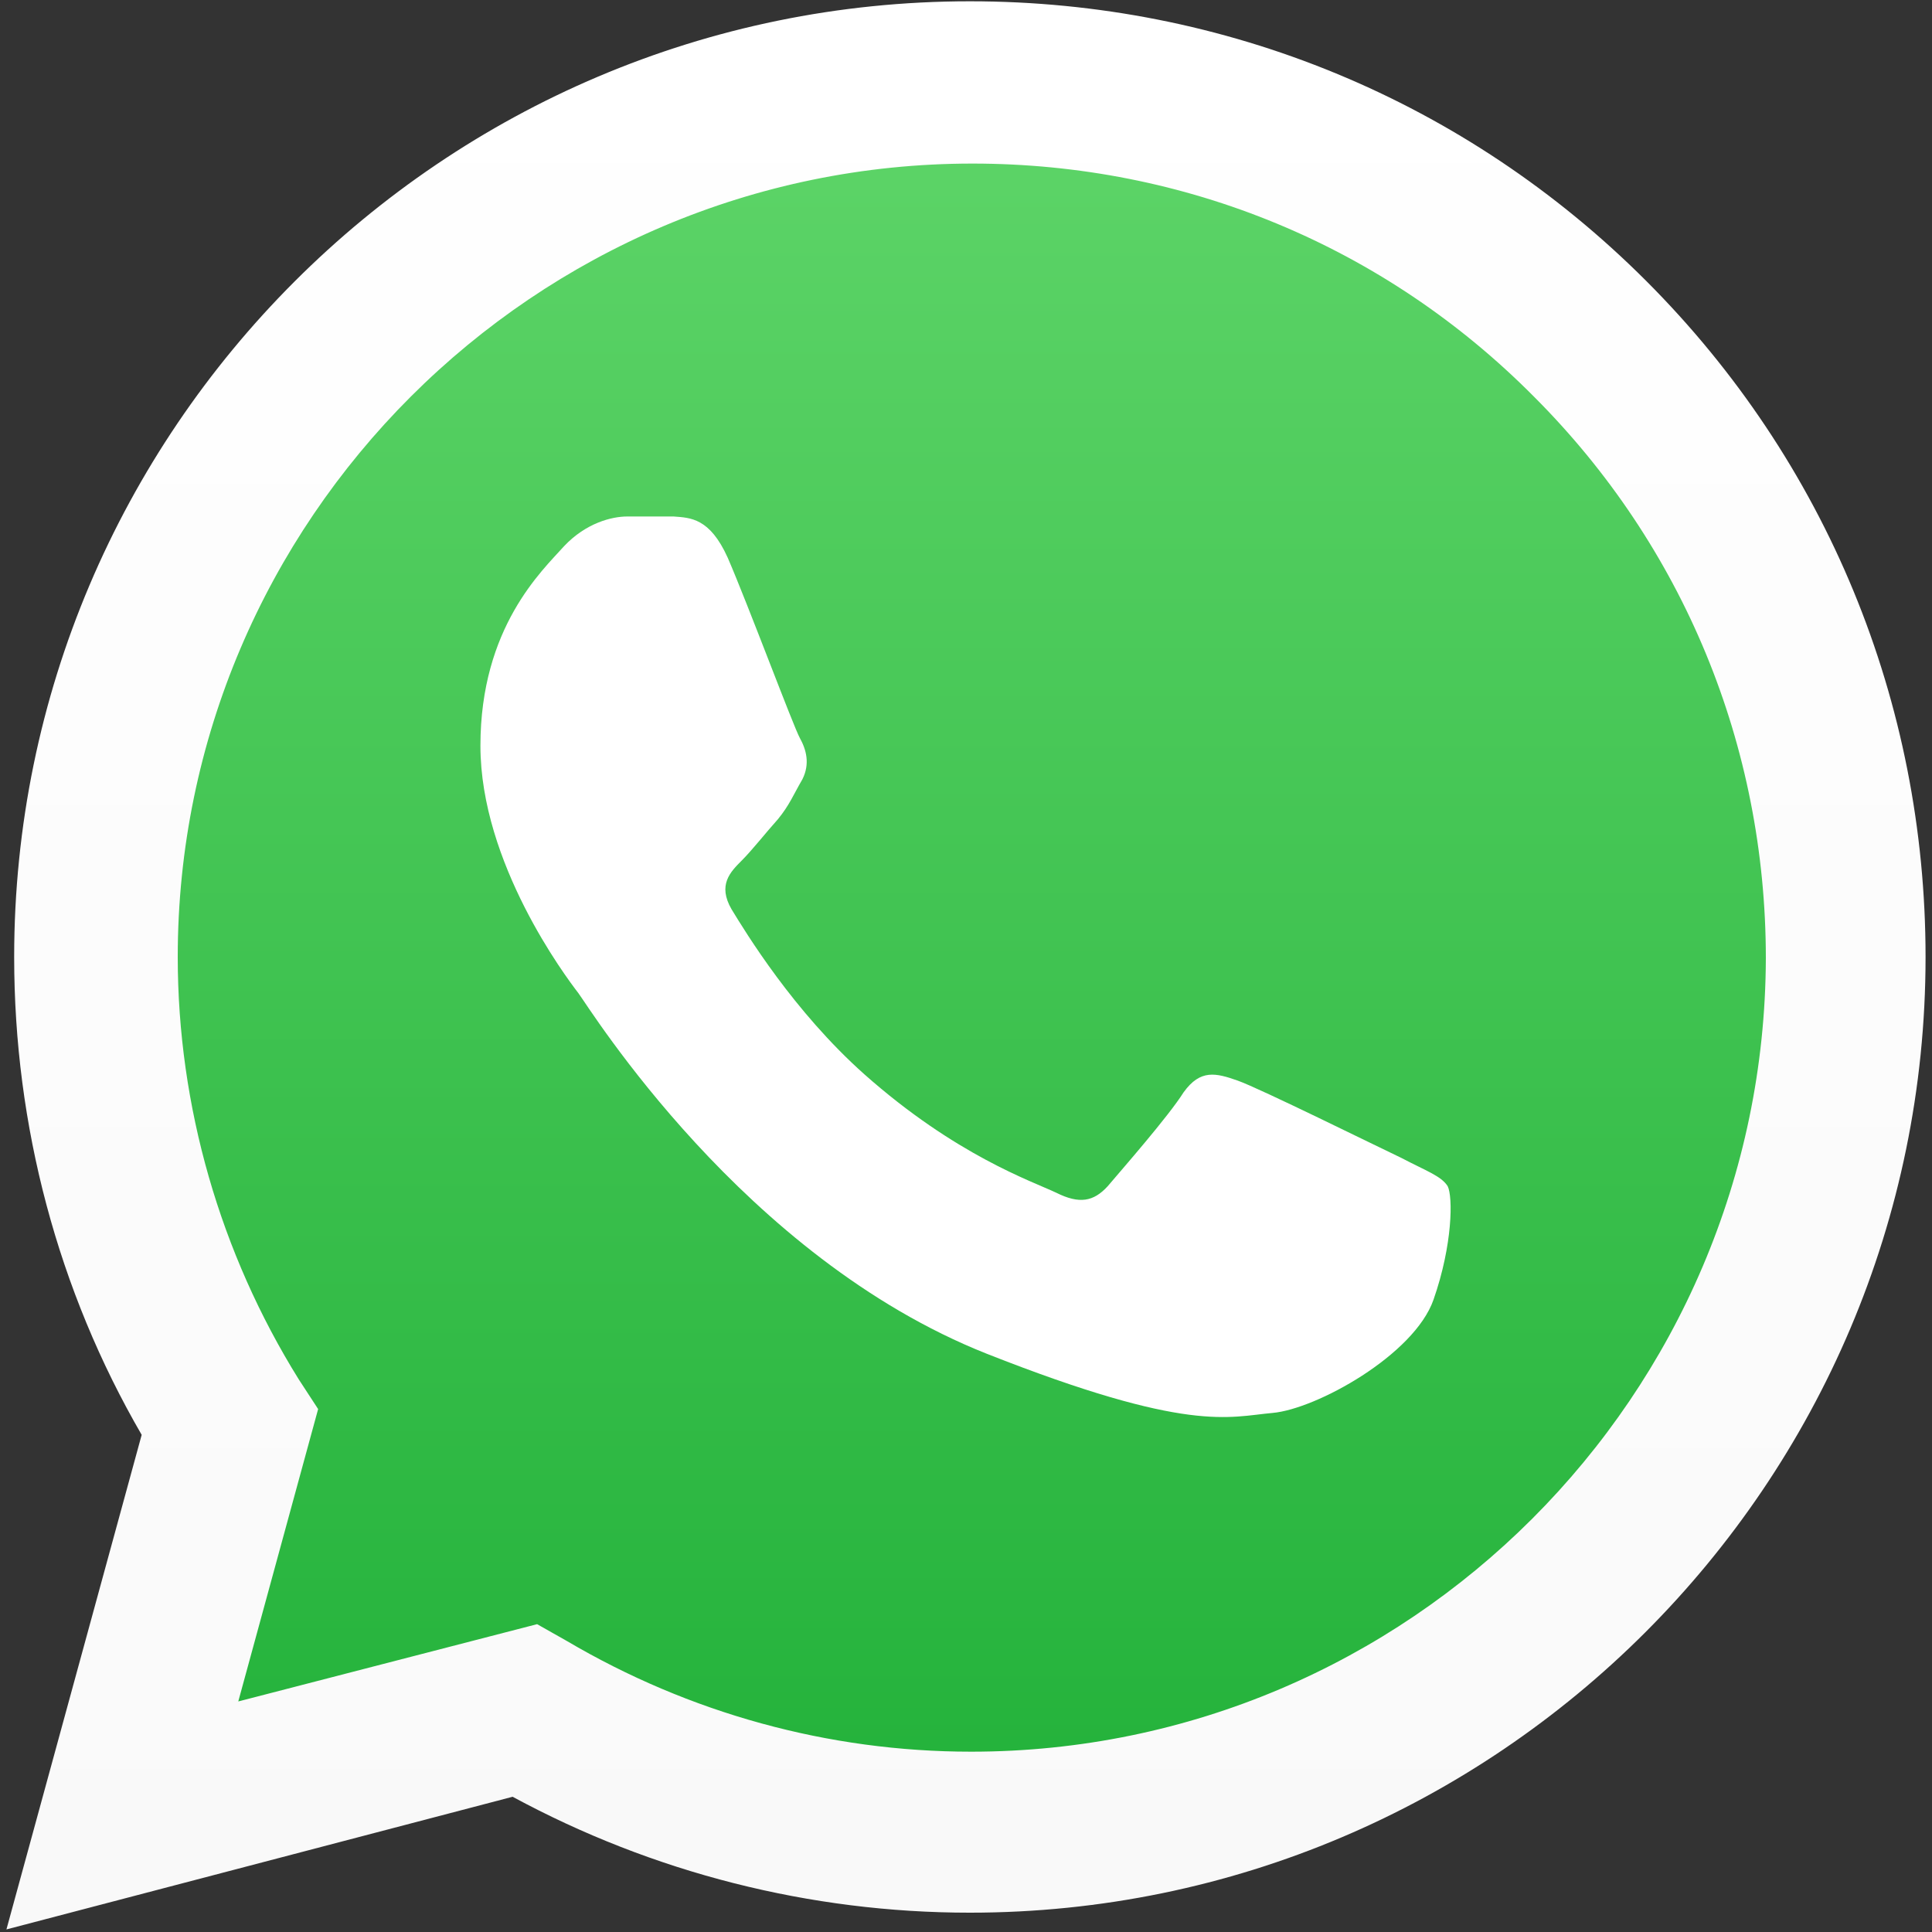
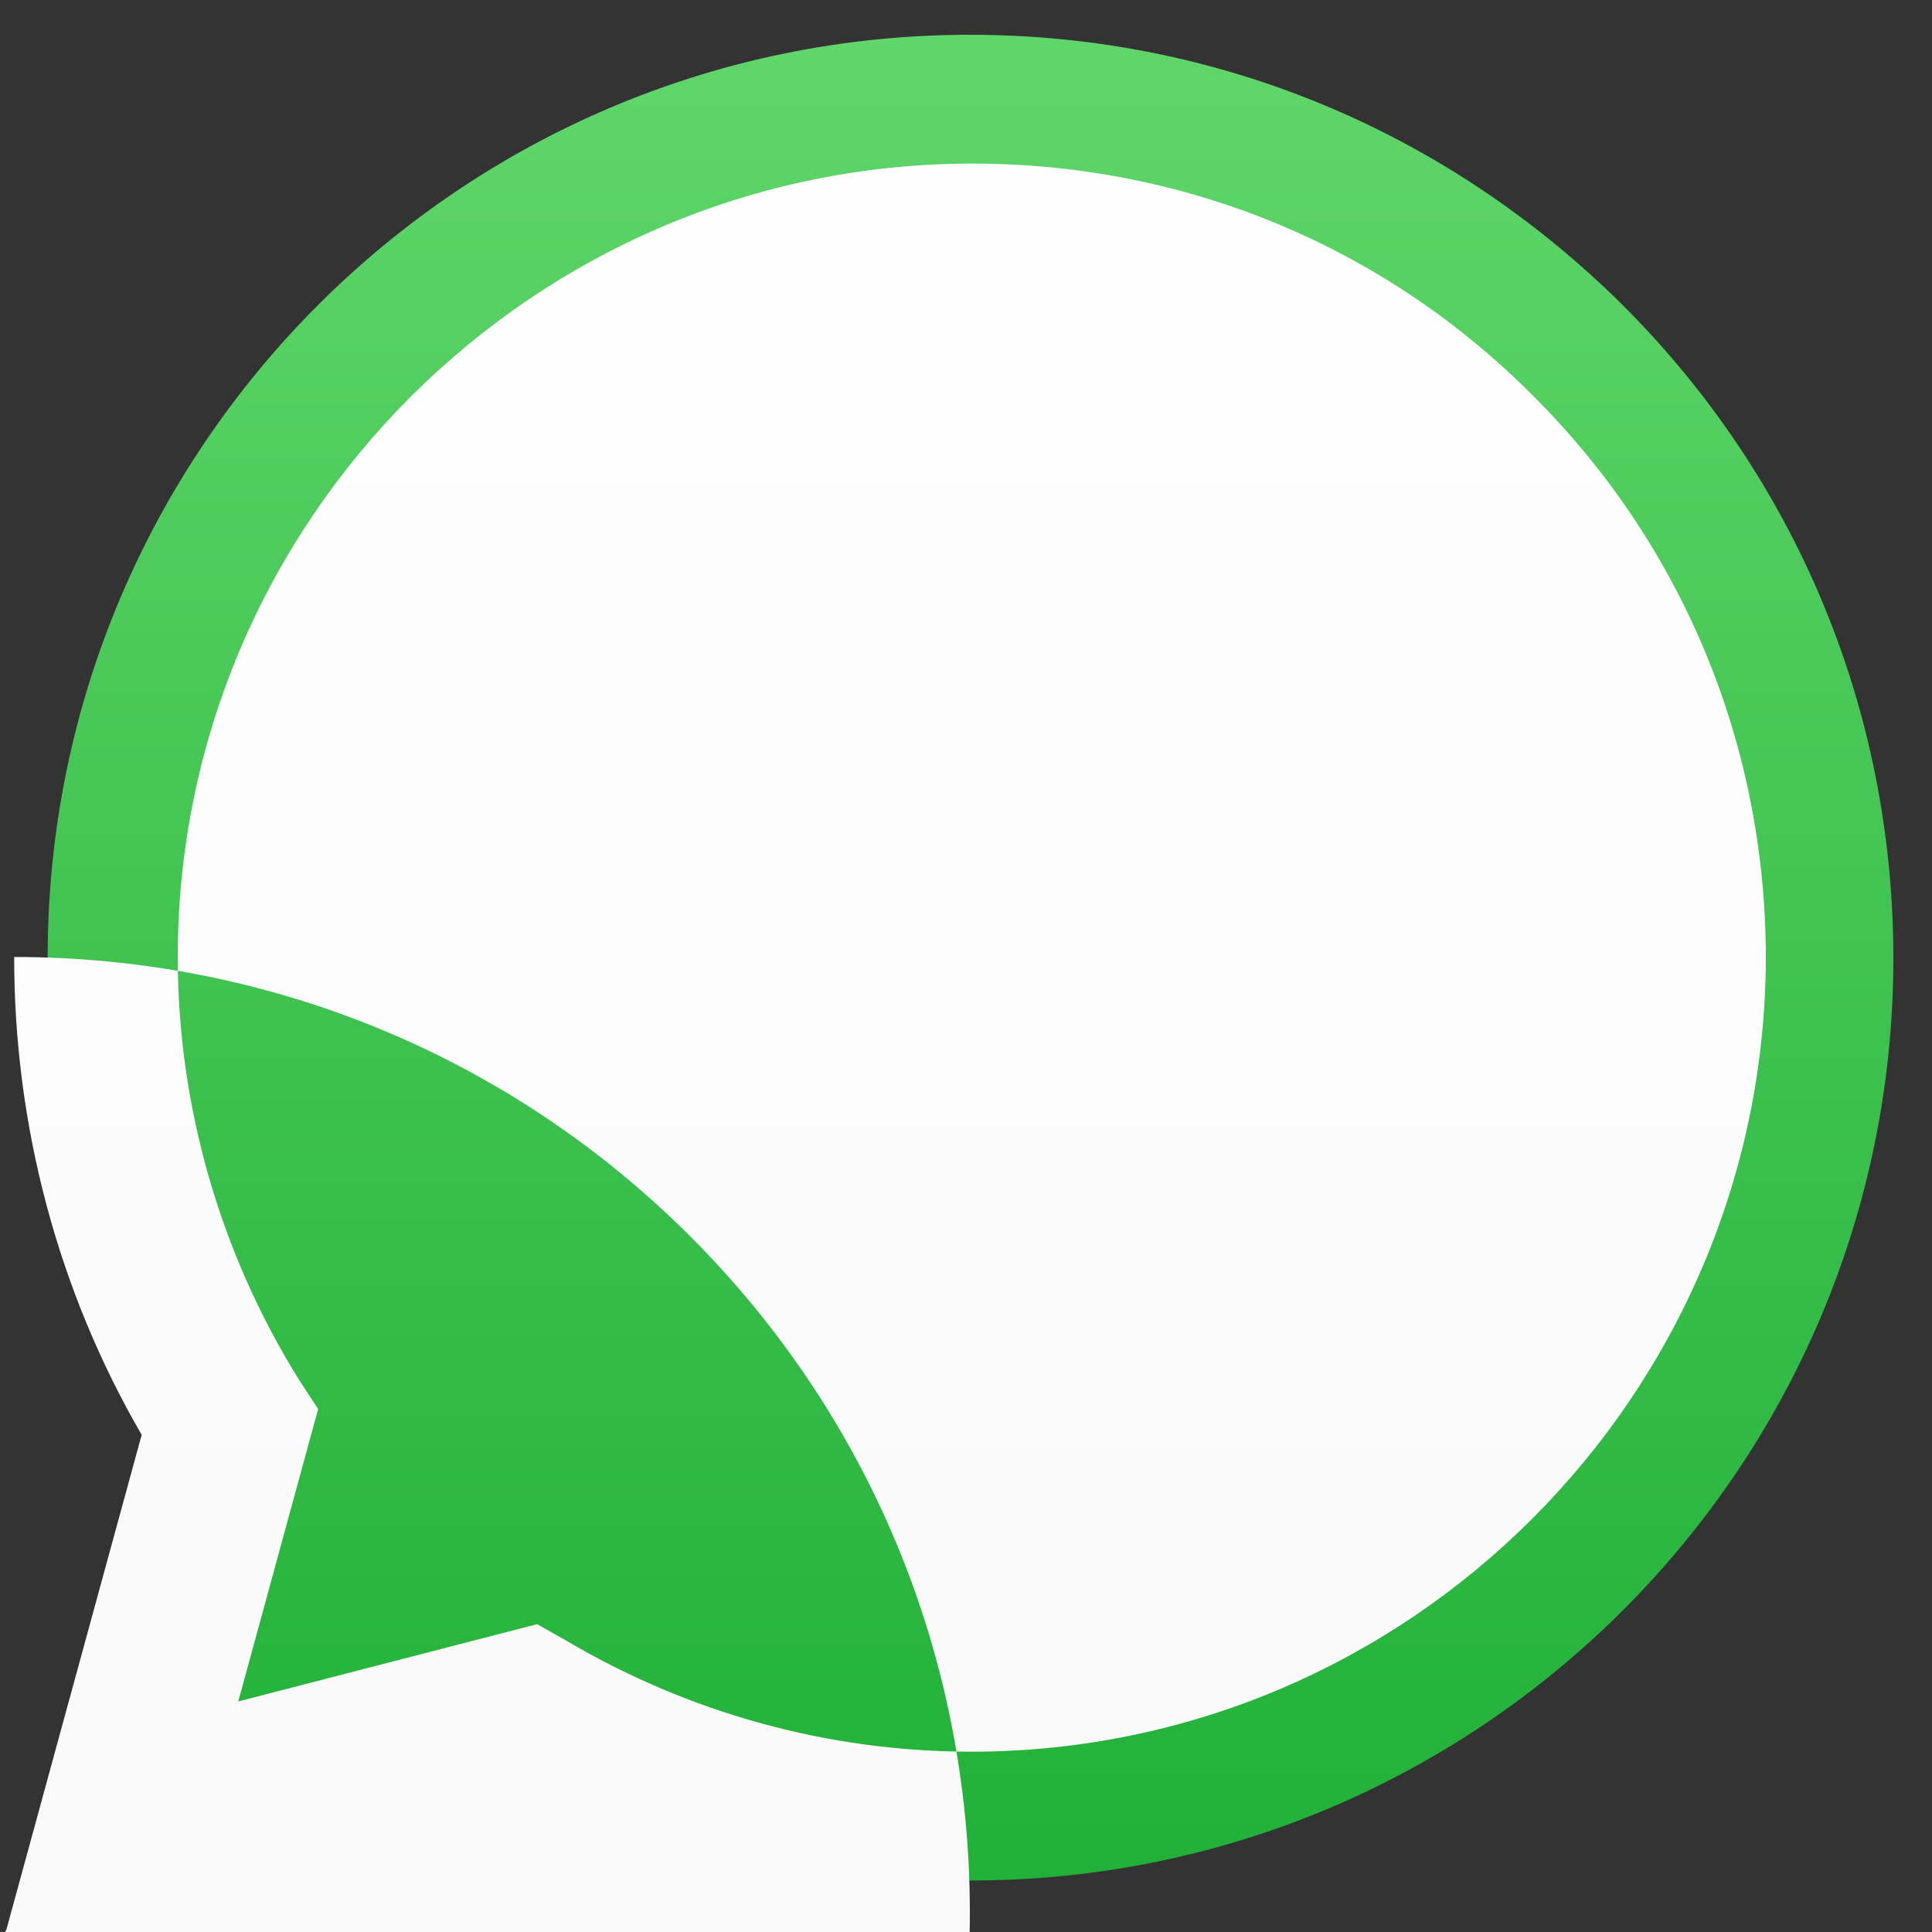
<svg xmlns="http://www.w3.org/2000/svg" version="1.1" id="Слой_1" x="0px" y="0px" viewBox="0 0 150 150" style="enable-background:new 0 0 150 150;" xml:space="preserve">
  <rect x="0" y="0" width="150" height="150" fill="#333333" stroke="none" />
  <style type="text/css">
	.st0{fill:url(#shape_3_1_);}
	.st1{fill:url(#shape_2_1_);}
	.st2{fill-rule:evenodd;clip-rule:evenodd;fill:#FFFFFF;}
</style>
  <g>
    <linearGradient id="shape_3_1_" gradientUnits="userSpaceOnUse" x1="75" y1="147.243" x2="75" y2="2.757">
      <stop offset="0" style="stop-color:#20B038" />
      <stop offset="1" style="stop-color:#60D66A" />
    </linearGradient>
    <path id="shape_3" class="st0" d="M3.1,147.2l10.2-37.1C7,99.3,3.7,87,3.7,74.3c0-39.5,32.1-71.6,71.6-71.6   c19.2,0,37.1,7.5,50.7,21c13.5,13.5,21,31.5,21,50.7c0,39.5-32.1,71.6-71.6,71.6c0,0,0,0,0,0h0c-12,0-23.8-3-34.2-8.7L3.1,147.2z" />
    <linearGradient id="shape_2_1_" gradientUnits="userSpaceOnUse" x1="75" y1="149.834" x2="75" y2="0.166">
      <stop offset="0" style="stop-color:#F9F9F9" />
      <stop offset="1" style="stop-color:#FFFFFF" />
    </linearGradient>
-     <path id="shape_2" class="st1" d="M0.5,149.8L11,111.4c-6.5-11.2-9.9-24-9.9-37.1c0-40.9,33.3-74.2,74.2-74.2   c19.8,0,38.5,7.7,52.5,21.7c14,14,21.7,32.7,21.7,52.5c0,40.9-33.3,74.2-74.2,74.2c0,0,0,0,0,0h0c-12.4,0-24.6-3.1-35.5-9   L0.5,149.8z M41.7,126.1l2.3,1.3c9.5,5.6,20.3,8.6,31.4,8.6h0c34,0,61.6-27.7,61.7-61.6c0-16.5-6.4-32-18-43.6   c-11.6-11.7-27.1-18.1-43.6-18.1c-34,0-61.7,27.7-61.7,61.6c0,11.6,3.3,23,9.4,32.8l1.5,2.3l-6.2,22.7L41.7,126.1z" />
-     <path id="shape_1" class="st2" d="M56.5,43.3c-1.4-3.1-2.9-3.1-4.2-3.2c-1.1,0-2.3,0-3.6,0c-1.2,0-3.2,0.5-4.9,2.3   c-1.7,1.9-6.5,6.3-6.5,15.5c0,9.1,6.6,17.9,7.6,19.2c0.9,1.2,12.8,20.5,31.7,28c15.7,6.2,18.8,4.9,22.2,4.6s11-4.5,12.5-8.8   c1.5-4.3,1.5-8,1.1-8.8c-0.5-0.8-1.7-1.2-3.6-2.2c-1.9-0.9-11-5.4-12.7-6c-1.7-0.6-2.9-0.9-4.2,0.9c-1.2,1.9-4.8,6-5.9,7.3   c-1.1,1.2-2.2,1.4-4,0.5c-1.9-0.9-7.8-2.9-14.9-9.2c-5.5-4.9-9.2-11-10.3-12.8c-1.1-1.9-0.1-2.9,0.8-3.8c0.8-0.8,1.9-2.2,2.8-3.2   c0.9-1.1,1.2-1.9,1.9-3.1c0.6-1.2,0.3-2.3-0.2-3.2S58.1,47,56.5,43.3z" />
+     <path id="shape_2" class="st1" d="M0.5,149.8L11,111.4c-6.5-11.2-9.9-24-9.9-37.1c19.8,0,38.5,7.7,52.5,21.7c14,14,21.7,32.7,21.7,52.5c0,40.9-33.3,74.2-74.2,74.2c0,0,0,0,0,0h0c-12.4,0-24.6-3.1-35.5-9   L0.5,149.8z M41.7,126.1l2.3,1.3c9.5,5.6,20.3,8.6,31.4,8.6h0c34,0,61.6-27.7,61.7-61.6c0-16.5-6.4-32-18-43.6   c-11.6-11.7-27.1-18.1-43.6-18.1c-34,0-61.7,27.7-61.7,61.6c0,11.6,3.3,23,9.4,32.8l1.5,2.3l-6.2,22.7L41.7,126.1z" />
  </g>
</svg>